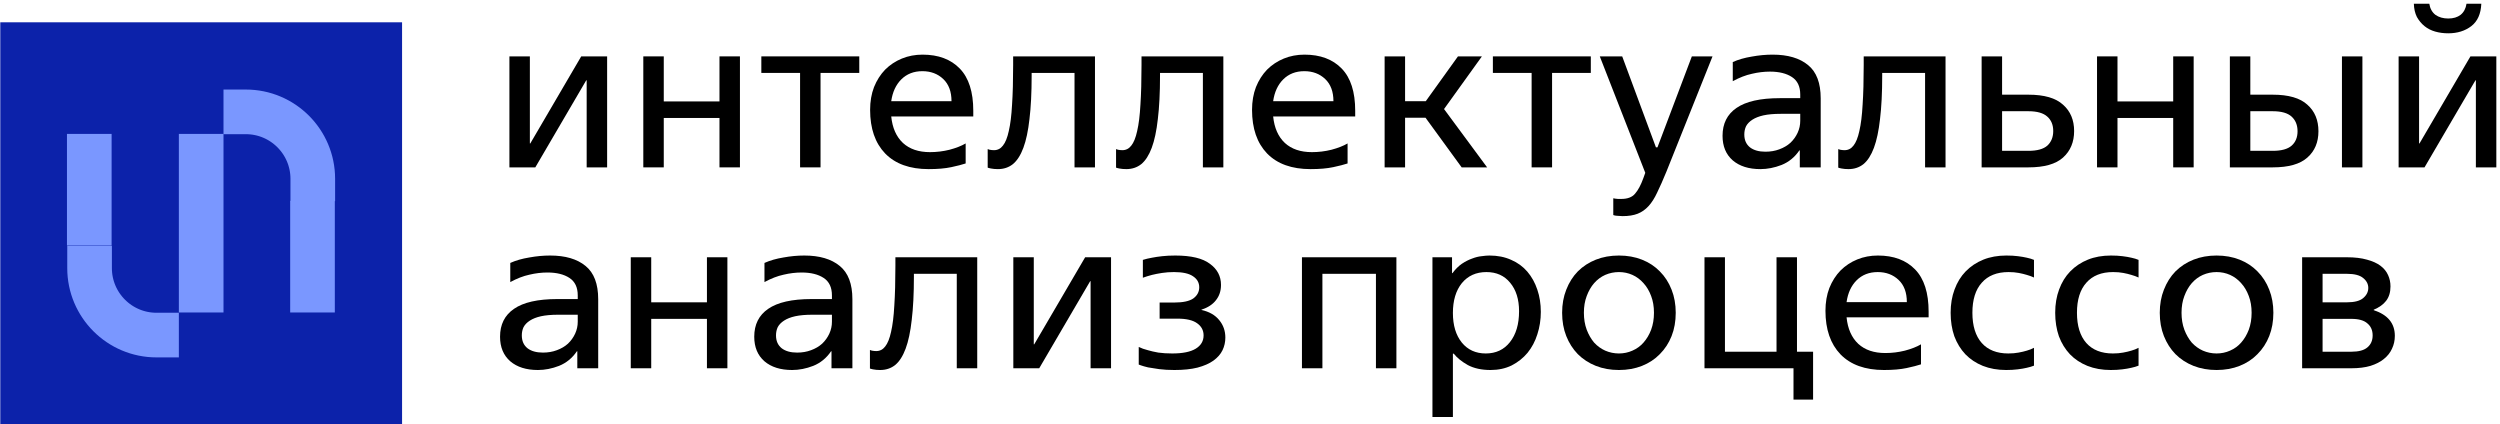
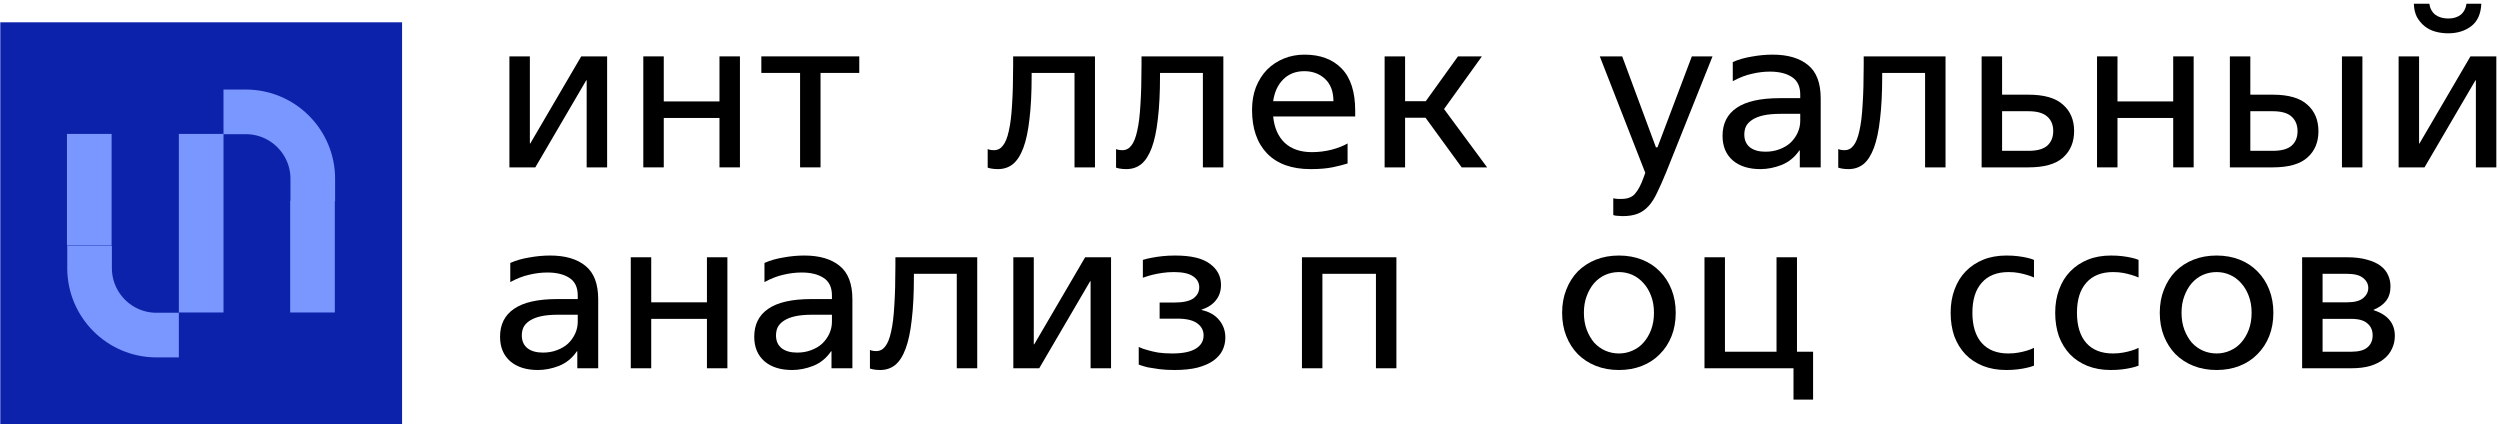
<svg xmlns="http://www.w3.org/2000/svg" width="448" height="76" viewBox="0 0 448 76" fill="none">
  <rect x="0.051" y="3.996" width="72" height="72" fill="#0C22AA" />
  <path d="M56.051 36.046C56.051 35.923 56.051 34.298 56.051 32.048C56.051 25.421 50.678 20.046 44.051 20.046L40.051 20.046" stroke="#7A97FF" stroke-width="8" />
  <path d="M40.051 23.996L32.051 23.996L32.051 55.996L40.051 55.996L40.051 23.996Z" fill="#7A97FF" />
  <path d="M60 35.996L52 35.996L52 55.996L60 55.996L60 35.996Z" fill="#7A97FF" />
  <path d="M20 23.996L12 23.996L12 43.996L20 43.996L20 23.996Z" fill="#7A97FF" />
  <path d="M16.051 44.046C16.051 44.169 16.051 45.794 16.051 48.043C16.051 54.671 21.423 60.046 28.051 60.046L32.051 60.046" stroke="#7A97FF" stroke-width="8" />
  <path d="M91.286 10.103H94.952V25.703H95.03L104.156 10.103H108.797V29.993H105.131V14.393H105.053L95.927 29.993H91.286V10.103Z" fill="black" />
  <path d="M115.281 10.103H118.947V18.176H128.931V10.103H132.597V29.993H128.931V21.14H118.947V29.993H115.281V10.103Z" fill="black" />
  <path d="M143.374 13.067H136.432V10.103H153.982V13.067H147.04V29.993H143.374V13.067Z" fill="black" />
-   <path d="M159.708 20.867C159.916 22.921 160.618 24.507 161.814 25.625C163.01 26.717 164.622 27.263 166.65 27.263C167.846 27.263 169.016 27.12 170.16 26.834C171.33 26.522 172.292 26.145 173.046 25.703V29.291C172.422 29.499 171.564 29.72 170.472 29.954C169.38 30.188 168.028 30.305 166.416 30.305C163.036 30.305 160.436 29.369 158.616 27.497C156.822 25.625 155.925 23.025 155.925 19.697C155.925 18.189 156.159 16.824 156.627 15.602C157.121 14.38 157.784 13.34 158.616 12.482C159.474 11.624 160.475 10.961 161.619 10.493C162.763 10.025 163.998 9.791 165.324 9.791C168.158 9.791 170.381 10.623 171.993 12.287C173.605 13.951 174.411 16.473 174.411 19.853V20.867H159.708ZM165.285 12.755C163.751 12.755 162.49 13.249 161.502 14.237C160.54 15.199 159.942 16.499 159.708 18.137H170.511C170.511 16.421 170.017 15.095 169.029 14.159C168.041 13.223 166.793 12.755 165.285 12.755Z" fill="black" />
  <path d="M178.826 30.305C178.358 30.305 177.929 30.266 177.539 30.188C177.175 30.11 176.993 30.058 176.993 30.032V26.717C177.097 26.769 177.214 26.808 177.344 26.834C177.604 26.886 177.864 26.912 178.124 26.912C178.774 26.912 179.307 26.639 179.723 26.093C180.165 25.547 180.516 24.676 180.776 23.48C181.062 22.258 181.257 20.685 181.361 18.761C181.491 16.811 181.556 14.445 181.556 11.663V10.103H196.22V29.993H192.554V13.067H184.871V13.613C184.871 16.629 184.741 19.203 184.481 21.335C184.247 23.441 183.883 25.157 183.389 26.483C182.895 27.809 182.271 28.784 181.517 29.408C180.763 30.006 179.866 30.305 178.826 30.305Z" fill="black" />
  <path d="M201.83 30.305C201.362 30.305 200.933 30.266 200.543 30.188C200.179 30.11 199.997 30.058 199.997 30.032V26.717C200.101 26.769 200.218 26.808 200.348 26.834C200.608 26.886 200.868 26.912 201.128 26.912C201.778 26.912 202.311 26.639 202.727 26.093C203.169 25.547 203.52 24.676 203.78 23.48C204.066 22.258 204.261 20.685 204.365 18.761C204.495 16.811 204.56 14.445 204.56 11.663V10.103H219.224V29.993H215.558V13.067H207.875V13.613C207.875 16.629 207.745 19.203 207.485 21.335C207.251 23.441 206.887 25.157 206.393 26.483C205.899 27.809 205.275 28.784 204.521 29.408C203.767 30.006 202.87 30.305 201.83 30.305Z" fill="black" />
  <path d="M228.149 20.867C228.357 22.921 229.059 24.507 230.255 25.625C231.451 26.717 233.063 27.263 235.091 27.263C236.287 27.263 237.457 27.12 238.601 26.834C239.771 26.522 240.733 26.145 241.487 25.703V29.291C240.863 29.499 240.005 29.72 238.913 29.954C237.821 30.188 236.469 30.305 234.857 30.305C231.477 30.305 228.877 29.369 227.057 27.497C225.263 25.625 224.366 23.025 224.366 19.697C224.366 18.189 224.6 16.824 225.068 15.602C225.562 14.38 226.225 13.34 227.057 12.482C227.915 11.624 228.916 10.961 230.06 10.493C231.204 10.025 232.439 9.791 233.765 9.791C236.599 9.791 238.822 10.623 240.434 12.287C242.046 13.951 242.852 16.473 242.852 19.853V20.867H228.149ZM233.726 12.755C232.192 12.755 230.931 13.249 229.943 14.237C228.981 15.199 228.383 16.499 228.149 18.137H238.952C238.952 16.421 238.458 15.095 237.47 14.159C236.482 13.223 235.234 12.755 233.726 12.755Z" fill="black" />
  <path d="M248.124 10.103H251.79V18.137H255.495L261.267 10.103H265.557L258.771 19.541L266.493 29.993H261.93L255.456 21.101H251.79V29.993H248.124V10.103Z" fill="black" />
-   <path d="M274.466 13.067H267.524V10.103H285.074V13.067H278.132V29.993H274.466V13.067Z" fill="black" />
  <path d="M290.777 38.729C290.517 38.729 290.283 38.716 290.075 38.69C289.867 38.69 289.698 38.677 289.568 38.651C289.386 38.625 289.23 38.586 289.1 38.534V35.531C289.23 35.557 289.373 35.583 289.529 35.609C289.659 35.635 289.802 35.648 289.958 35.648C290.14 35.648 290.335 35.648 290.543 35.648C291.661 35.648 292.48 35.336 293 34.712C293.546 34.088 294.04 33.165 294.482 31.943L294.833 30.968L286.682 10.103H290.699L296.744 26.405H297.017L303.179 10.103H306.884L298.616 30.773C298.018 32.229 297.472 33.464 296.978 34.478C296.51 35.492 295.99 36.311 295.418 36.935C294.846 37.559 294.196 38.014 293.468 38.3C292.74 38.586 291.843 38.729 290.777 38.729Z" fill="black" />
  <path d="M315.466 30.305C313.386 30.305 311.735 29.785 310.513 28.745C309.291 27.679 308.68 26.21 308.68 24.338C308.68 22.154 309.512 20.49 311.176 19.346C312.866 18.176 315.453 17.591 318.937 17.591H322.603V16.928C322.603 15.498 322.109 14.458 321.121 13.808C320.133 13.158 318.82 12.833 317.182 12.833C316.116 12.833 315.037 12.963 313.945 13.223C312.853 13.457 311.709 13.899 310.513 14.549V11.117C311.501 10.675 312.632 10.35 313.906 10.142C315.18 9.908 316.428 9.791 317.65 9.791C320.38 9.791 322.499 10.415 324.007 11.663C325.515 12.885 326.269 14.874 326.269 17.63V29.993H322.525V26.951H322.447C321.615 28.173 320.549 29.044 319.249 29.564C317.975 30.058 316.714 30.305 315.466 30.305ZM316.363 27.185C317.273 27.185 318.105 27.042 318.859 26.756C319.639 26.47 320.302 26.08 320.848 25.586C321.394 25.066 321.823 24.468 322.135 23.792C322.447 23.116 322.603 22.401 322.603 21.647V20.399H319.093C317.871 20.399 316.844 20.49 316.012 20.672C315.206 20.854 314.543 21.114 314.023 21.452C313.503 21.79 313.126 22.18 312.892 22.622C312.684 23.064 312.58 23.558 312.58 24.104C312.58 25.092 312.918 25.859 313.594 26.405C314.27 26.925 315.193 27.185 316.363 27.185Z" fill="black" />
  <path d="M331.246 30.305C330.778 30.305 330.349 30.266 329.959 30.188C329.595 30.11 329.413 30.058 329.413 30.032V26.717C329.517 26.769 329.634 26.808 329.764 26.834C330.024 26.886 330.284 26.912 330.544 26.912C331.194 26.912 331.727 26.639 332.143 26.093C332.585 25.547 332.936 24.676 333.196 23.48C333.482 22.258 333.677 20.685 333.781 18.761C333.911 16.811 333.976 14.445 333.976 11.663V10.103H348.64V29.993H344.974V13.067H337.291V13.613C337.291 16.629 337.161 19.203 336.901 21.335C336.667 23.441 336.303 25.157 335.809 26.483C335.315 27.809 334.691 28.784 333.937 29.408C333.183 30.006 332.286 30.305 331.246 30.305Z" fill="black" />
  <path d="M355.108 10.103H358.774V16.967H363.493C366.327 16.967 368.394 17.565 369.694 18.761C371.02 19.931 371.683 21.504 371.683 23.48C371.683 25.456 371.02 27.042 369.694 28.238C368.394 29.408 366.327 29.993 363.493 29.993H355.108V10.103ZM358.774 19.931V27.029H363.493C365.053 27.029 366.184 26.717 366.886 26.093C367.588 25.443 367.939 24.572 367.939 23.48C367.939 22.388 367.588 21.53 366.886 20.906C366.184 20.256 365.053 19.931 363.493 19.931H358.774Z" fill="black" />
  <path d="M375.788 10.103H379.454V18.176H389.438V10.103H393.104V29.993H389.438V21.14H379.454V29.993H375.788V10.103Z" fill="black" />
  <path d="M399.592 10.103H403.258V16.967H407.275C410.109 16.967 412.176 17.565 413.476 18.761C414.802 19.931 415.465 21.517 415.465 23.519C415.465 25.495 414.802 27.068 413.476 28.238C412.176 29.408 410.109 29.993 407.275 29.993H399.592V10.103ZM407.275 27.029C408.835 27.029 409.966 26.717 410.668 26.093C411.37 25.469 411.721 24.611 411.721 23.519C411.721 22.427 411.37 21.556 410.668 20.906C409.966 20.256 408.835 19.931 407.275 19.931H403.258V27.029H407.275ZM419.677 10.103H423.343V29.993H419.677V10.103Z" fill="black" />
  <path d="M429.832 10.103H433.498V25.703H433.576L442.702 10.103H447.343V29.993H443.677V14.393H443.599L434.473 29.993H429.832V10.103ZM438.724 5.969C437.892 5.969 437.112 5.865 436.384 5.657C435.656 5.449 435.019 5.124 434.473 4.682C433.927 4.24 433.472 3.694 433.108 3.044C432.77 2.368 432.588 1.575 432.562 0.665H435.331C435.461 1.523 435.825 2.186 436.423 2.654C437.047 3.096 437.814 3.317 438.724 3.317C439.634 3.317 440.375 3.096 440.947 2.654C441.519 2.186 441.87 1.523 442 0.665H444.652C444.574 2.485 443.976 3.824 442.858 4.682C441.74 5.54 440.362 5.969 438.724 5.969Z" fill="black" />
  <path d="M96.395 66.305C94.315 66.305 92.664 65.785 91.442 64.745C90.22 63.679 89.609 62.21 89.609 60.338C89.609 58.154 90.441 56.49 92.105 55.346C93.795 54.176 96.382 53.591 99.866 53.591H103.532V52.928C103.532 51.498 103.038 50.458 102.05 49.808C101.062 49.158 99.749 48.833 98.111 48.833C97.045 48.833 95.966 48.963 94.874 49.223C93.782 49.457 92.638 49.899 91.442 50.549V47.117C92.43 46.675 93.561 46.35 94.835 46.142C96.109 45.908 97.357 45.791 98.579 45.791C101.309 45.791 103.428 46.415 104.936 47.663C106.444 48.885 107.198 50.874 107.198 53.63V65.993H103.454V62.951H103.376C102.544 64.173 101.478 65.044 100.178 65.564C98.904 66.058 97.643 66.305 96.395 66.305ZM97.292 63.185C98.202 63.185 99.034 63.042 99.788 62.756C100.568 62.47 101.231 62.08 101.777 61.586C102.323 61.066 102.752 60.468 103.064 59.792C103.376 59.116 103.532 58.401 103.532 57.647V56.399H100.022C98.8 56.399 97.773 56.49 96.941 56.672C96.135 56.854 95.472 57.114 94.952 57.452C94.432 57.79 94.055 58.18 93.821 58.622C93.613 59.064 93.509 59.558 93.509 60.104C93.509 61.092 93.847 61.859 94.523 62.405C95.199 62.925 96.122 63.185 97.292 63.185Z" fill="black" />
  <path d="M113.033 46.103H116.699V54.176H126.683V46.103H130.349V65.993H126.683V57.14H116.699V65.993H113.033V46.103Z" fill="black" />
  <path d="M141.946 66.305C139.866 66.305 138.215 65.785 136.993 64.745C135.771 63.679 135.16 62.21 135.16 60.338C135.16 58.154 135.992 56.49 137.656 55.346C139.346 54.176 141.933 53.591 145.417 53.591H149.083V52.928C149.083 51.498 148.589 50.458 147.601 49.808C146.613 49.158 145.3 48.833 143.662 48.833C142.596 48.833 141.517 48.963 140.425 49.223C139.333 49.457 138.189 49.899 136.993 50.549V47.117C137.981 46.675 139.112 46.35 140.386 46.142C141.66 45.908 142.908 45.791 144.13 45.791C146.86 45.791 148.979 46.415 150.487 47.663C151.995 48.885 152.749 50.874 152.749 53.63V65.993H149.005V62.951H148.927C148.095 64.173 147.029 65.044 145.729 65.564C144.455 66.058 143.194 66.305 141.946 66.305ZM142.843 63.185C143.753 63.185 144.585 63.042 145.339 62.756C146.119 62.47 146.782 62.08 147.328 61.586C147.874 61.066 148.303 60.468 148.615 59.792C148.927 59.116 149.083 58.401 149.083 57.647V56.399H145.573C144.351 56.399 143.324 56.49 142.492 56.672C141.686 56.854 141.023 57.114 140.503 57.452C139.983 57.79 139.606 58.18 139.372 58.622C139.164 59.064 139.06 59.558 139.06 60.104C139.06 61.092 139.398 61.859 140.074 62.405C140.75 62.925 141.673 63.185 142.843 63.185Z" fill="black" />
  <path d="M157.726 66.305C157.258 66.305 156.829 66.266 156.439 66.188C156.075 66.11 155.893 66.058 155.893 66.032V62.717C155.997 62.769 156.114 62.808 156.244 62.834C156.504 62.886 156.764 62.912 157.024 62.912C157.674 62.912 158.207 62.639 158.623 62.093C159.065 61.547 159.416 60.676 159.676 59.48C159.962 58.258 160.157 56.685 160.261 54.761C160.391 52.811 160.456 50.445 160.456 47.663V46.103H175.12V65.993H171.454V49.067H163.771V49.613C163.771 52.629 163.641 55.203 163.381 57.335C163.147 59.441 162.783 61.157 162.289 62.483C161.795 63.809 161.171 64.784 160.417 65.408C159.663 66.006 158.766 66.305 157.726 66.305Z" fill="black" />
  <path d="M181.588 46.103H185.254V61.703H185.332L194.458 46.103H199.099V65.993H195.433V50.393H195.355L186.229 65.993H181.588V46.103Z" fill="black" />
  <path d="M210.457 66.305C209.443 66.305 208.533 66.253 207.727 66.149C206.947 66.045 206.284 65.941 205.738 65.837C205.192 65.707 204.776 65.59 204.49 65.486C204.204 65.382 204.061 65.33 204.061 65.33V62.171C204.529 62.405 205.075 62.6 205.699 62.756C206.219 62.912 206.843 63.055 207.571 63.185C208.325 63.289 209.157 63.341 210.067 63.341C211.939 63.341 213.343 63.055 214.279 62.483C215.215 61.911 215.683 61.118 215.683 60.104C215.683 59.194 215.293 58.466 214.513 57.92C213.759 57.374 212.589 57.101 211.003 57.101H207.805V54.215H210.418C212.004 54.215 213.148 53.968 213.85 53.474C214.552 52.954 214.903 52.291 214.903 51.485C214.903 50.653 214.526 49.99 213.772 49.496C213.044 49.002 211.913 48.755 210.379 48.755C209.625 48.755 208.91 48.807 208.234 48.911C207.558 49.015 206.96 49.132 206.44 49.262C205.842 49.418 205.296 49.587 204.802 49.769V46.571C205.296 46.415 205.842 46.285 206.44 46.181C206.96 46.077 207.571 45.986 208.273 45.908C208.975 45.83 209.755 45.791 210.613 45.791C213.447 45.791 215.514 46.285 216.814 47.273C218.14 48.235 218.803 49.496 218.803 51.056C218.803 52.122 218.504 53.032 217.906 53.786C217.334 54.54 216.463 55.112 215.293 55.502V55.541C216.697 55.853 217.763 56.464 218.491 57.374C219.219 58.258 219.583 59.298 219.583 60.494C219.583 61.3 219.414 62.054 219.076 62.756C218.738 63.458 218.192 64.082 217.438 64.628C216.71 65.148 215.761 65.564 214.591 65.876C213.447 66.162 212.069 66.305 210.457 66.305Z" fill="black" />
  <path d="M233.309 46.103H250.235V65.993H246.569V49.067H236.975V65.993H233.309V46.103Z" fill="black" />
-   <path d="M260.36 74.729H256.694V46.103H260.204V48.95H260.282C260.802 48.248 261.361 47.689 261.959 47.273C262.583 46.857 263.194 46.545 263.792 46.337C264.39 46.103 264.962 45.96 265.508 45.908C266.054 45.83 266.522 45.791 266.912 45.791C268.368 45.791 269.668 46.051 270.812 46.571C271.956 47.065 272.918 47.767 273.698 48.677C274.478 49.587 275.076 50.666 275.492 51.914C275.908 53.136 276.116 54.462 276.116 55.892C276.116 57.296 275.908 58.635 275.492 59.909C275.102 61.157 274.517 62.262 273.737 63.224C272.957 64.16 272.008 64.914 270.89 65.486C269.772 66.032 268.511 66.305 267.107 66.305C265.495 66.305 264.13 66.006 263.012 65.408C261.92 64.784 261.088 64.108 260.516 63.38H260.36V74.729ZM266.249 63.341C268.069 63.341 269.512 62.665 270.578 61.313C271.67 59.935 272.216 58.089 272.216 55.775C272.216 53.643 271.683 51.94 270.617 50.666C269.577 49.392 268.16 48.755 266.366 48.755C264.52 48.755 263.051 49.418 261.959 50.744C260.893 52.07 260.36 53.851 260.36 56.087C260.36 58.297 260.893 60.065 261.959 61.391C263.025 62.691 264.455 63.341 266.249 63.341Z" fill="black" />
  <path d="M290.112 66.305C288.604 66.305 287.226 66.058 285.978 65.564C284.73 65.07 283.651 64.368 282.741 63.458C281.857 62.548 281.168 61.469 280.674 60.221C280.18 58.973 279.933 57.582 279.933 56.048C279.933 54.54 280.18 53.162 280.674 51.914C281.168 50.64 281.857 49.548 282.741 48.638C283.651 47.728 284.73 47.026 285.978 46.532C287.226 46.038 288.604 45.791 290.112 45.791C291.62 45.791 292.998 46.038 294.246 46.532C295.494 47.026 296.56 47.728 297.444 48.638C298.354 49.548 299.056 50.64 299.55 51.914C300.044 53.162 300.291 54.54 300.291 56.048C300.291 57.582 300.044 58.973 299.55 60.221C299.056 61.469 298.354 62.548 297.444 63.458C296.56 64.368 295.494 65.07 294.246 65.564C292.998 66.058 291.62 66.305 290.112 66.305ZM290.112 63.341C290.97 63.341 291.776 63.172 292.53 62.834C293.31 62.496 293.973 62.015 294.519 61.391C295.091 60.741 295.546 59.974 295.884 59.09C296.222 58.18 296.391 57.166 296.391 56.048C296.391 54.93 296.222 53.929 295.884 53.045C295.546 52.135 295.091 51.368 294.519 50.744C293.947 50.094 293.284 49.6 292.53 49.262C291.776 48.924 290.97 48.755 290.112 48.755C289.254 48.755 288.435 48.924 287.655 49.262C286.901 49.6 286.238 50.094 285.666 50.744C285.12 51.368 284.678 52.135 284.34 53.045C284.002 53.929 283.833 54.93 283.833 56.048C283.833 57.166 284.002 58.18 284.34 59.09C284.678 59.974 285.12 60.741 285.666 61.391C286.238 62.015 286.901 62.496 287.655 62.834C288.435 63.172 289.254 63.341 290.112 63.341Z" fill="black" />
  <path d="M321.395 65.993H305.444V46.103H309.11V63.029H318.353V46.103H322.019V63.029H324.905V71.609H321.395V65.993Z" fill="black" />
-   <path d="M330.905 56.867C331.113 58.921 331.815 60.507 333.011 61.625C334.207 62.717 335.819 63.263 337.847 63.263C339.043 63.263 340.213 63.12 341.357 62.834C342.527 62.522 343.489 62.145 344.243 61.703V65.291C343.619 65.499 342.761 65.72 341.669 65.954C340.577 66.188 339.225 66.305 337.613 66.305C334.233 66.305 331.633 65.369 329.813 63.497C328.019 61.625 327.122 59.025 327.122 55.697C327.122 54.189 327.356 52.824 327.824 51.602C328.318 50.38 328.981 49.34 329.813 48.482C330.671 47.624 331.672 46.961 332.816 46.493C333.96 46.025 335.195 45.791 336.521 45.791C339.355 45.791 341.578 46.623 343.19 48.287C344.802 49.951 345.608 52.473 345.608 55.853V56.867H330.905ZM336.482 48.755C334.948 48.755 333.687 49.249 332.699 50.237C331.737 51.199 331.139 52.499 330.905 54.137H341.708C341.708 52.421 341.214 51.095 340.226 50.159C339.238 49.223 337.99 48.755 336.482 48.755Z" fill="black" />
  <path d="M359.499 66.305C357.965 66.305 356.574 66.058 355.326 65.564C354.104 65.07 353.064 64.381 352.206 63.497C351.348 62.587 350.685 61.508 350.217 60.26C349.775 58.986 349.554 57.582 349.554 56.048C349.554 54.514 349.788 53.123 350.256 51.875C350.724 50.601 351.387 49.522 352.245 48.638C353.129 47.728 354.182 47.026 355.404 46.532C356.626 46.038 358.004 45.791 359.538 45.791C360.318 45.791 361.007 45.83 361.605 45.908C362.229 45.986 362.762 46.077 363.204 46.181C363.698 46.285 364.127 46.415 364.491 46.571V49.73C364.101 49.548 363.672 49.392 363.204 49.262C362.788 49.132 362.307 49.015 361.761 48.911C361.215 48.807 360.604 48.755 359.928 48.755C357.848 48.755 356.249 49.392 355.131 50.666C354.013 51.914 353.454 53.708 353.454 56.048C353.454 58.388 354.013 60.195 355.131 61.469C356.249 62.717 357.835 63.341 359.889 63.341C360.565 63.341 361.176 63.289 361.722 63.185C362.294 63.081 362.788 62.964 363.204 62.834C363.672 62.704 364.101 62.535 364.491 62.327V65.525C364.101 65.681 363.659 65.811 363.165 65.915C362.723 66.019 362.19 66.11 361.566 66.188C360.942 66.266 360.253 66.305 359.499 66.305Z" fill="black" />
  <path d="M378.237 66.305C376.703 66.305 375.312 66.058 374.064 65.564C372.842 65.07 371.802 64.381 370.944 63.497C370.086 62.587 369.423 61.508 368.955 60.26C368.513 58.986 368.292 57.582 368.292 56.048C368.292 54.514 368.526 53.123 368.994 51.875C369.462 50.601 370.125 49.522 370.983 48.638C371.867 47.728 372.92 47.026 374.142 46.532C375.364 46.038 376.742 45.791 378.276 45.791C379.056 45.791 379.745 45.83 380.343 45.908C380.967 45.986 381.5 46.077 381.942 46.181C382.436 46.285 382.865 46.415 383.229 46.571V49.73C382.839 49.548 382.41 49.392 381.942 49.262C381.526 49.132 381.045 49.015 380.499 48.911C379.953 48.807 379.342 48.755 378.666 48.755C376.586 48.755 374.987 49.392 373.869 50.666C372.751 51.914 372.192 53.708 372.192 56.048C372.192 58.388 372.751 60.195 373.869 61.469C374.987 62.717 376.573 63.341 378.627 63.341C379.303 63.341 379.914 63.289 380.46 63.185C381.032 63.081 381.526 62.964 381.942 62.834C382.41 62.704 382.839 62.535 383.229 62.327V65.525C382.839 65.681 382.397 65.811 381.903 65.915C381.461 66.019 380.928 66.11 380.304 66.188C379.68 66.266 378.991 66.305 378.237 66.305Z" fill="black" />
  <path d="M397.21 66.305C395.702 66.305 394.324 66.058 393.076 65.564C391.828 65.07 390.749 64.368 389.839 63.458C388.955 62.548 388.266 61.469 387.772 60.221C387.278 58.973 387.031 57.582 387.031 56.048C387.031 54.54 387.278 53.162 387.772 51.914C388.266 50.64 388.955 49.548 389.839 48.638C390.749 47.728 391.828 47.026 393.076 46.532C394.324 46.038 395.702 45.791 397.21 45.791C398.718 45.791 400.096 46.038 401.344 46.532C402.592 47.026 403.658 47.728 404.542 48.638C405.452 49.548 406.154 50.64 406.648 51.914C407.142 53.162 407.389 54.54 407.389 56.048C407.389 57.582 407.142 58.973 406.648 60.221C406.154 61.469 405.452 62.548 404.542 63.458C403.658 64.368 402.592 65.07 401.344 65.564C400.096 66.058 398.718 66.305 397.21 66.305ZM397.21 63.341C398.068 63.341 398.874 63.172 399.628 62.834C400.408 62.496 401.071 62.015 401.617 61.391C402.189 60.741 402.644 59.974 402.982 59.09C403.32 58.18 403.489 57.166 403.489 56.048C403.489 54.93 403.32 53.929 402.982 53.045C402.644 52.135 402.189 51.368 401.617 50.744C401.045 50.094 400.382 49.6 399.628 49.262C398.874 48.924 398.068 48.755 397.21 48.755C396.352 48.755 395.533 48.924 394.753 49.262C393.999 49.6 393.336 50.094 392.764 50.744C392.218 51.368 391.776 52.135 391.438 53.045C391.1 53.929 390.931 54.93 390.931 56.048C390.931 57.166 391.1 58.18 391.438 59.09C391.776 59.974 392.218 60.741 392.764 61.391C393.336 62.015 393.999 62.496 394.753 62.834C395.533 63.172 396.352 63.341 397.21 63.341Z" fill="black" />
  <path d="M428.375 51.329C428.375 52.369 428.115 53.227 427.595 53.903C427.101 54.553 426.36 55.086 425.372 55.502V55.58C427.894 56.412 429.155 57.946 429.155 60.182C429.155 61.014 428.986 61.781 428.648 62.483C428.336 63.185 427.855 63.796 427.205 64.316C426.581 64.836 425.775 65.252 424.787 65.564C423.825 65.85 422.681 65.993 421.355 65.993H412.541V46.103H420.575C421.979 46.103 423.175 46.246 424.163 46.532C425.151 46.792 425.957 47.156 426.581 47.624C427.205 48.092 427.66 48.651 427.946 49.301C428.232 49.925 428.375 50.601 428.375 51.329ZM421.355 63.029C422.681 63.029 423.643 62.769 424.241 62.249C424.865 61.729 425.177 61.014 425.177 60.104C425.177 59.194 424.865 58.479 424.241 57.959C423.643 57.413 422.681 57.14 421.355 57.14H416.207V63.029H421.355ZM420.575 54.176C421.901 54.176 422.863 53.929 423.461 53.435C424.085 52.915 424.397 52.304 424.397 51.602C424.397 50.9 424.085 50.302 423.461 49.808C422.863 49.314 421.901 49.067 420.575 49.067H416.207V54.176H420.575Z" fill="black" />
</svg>